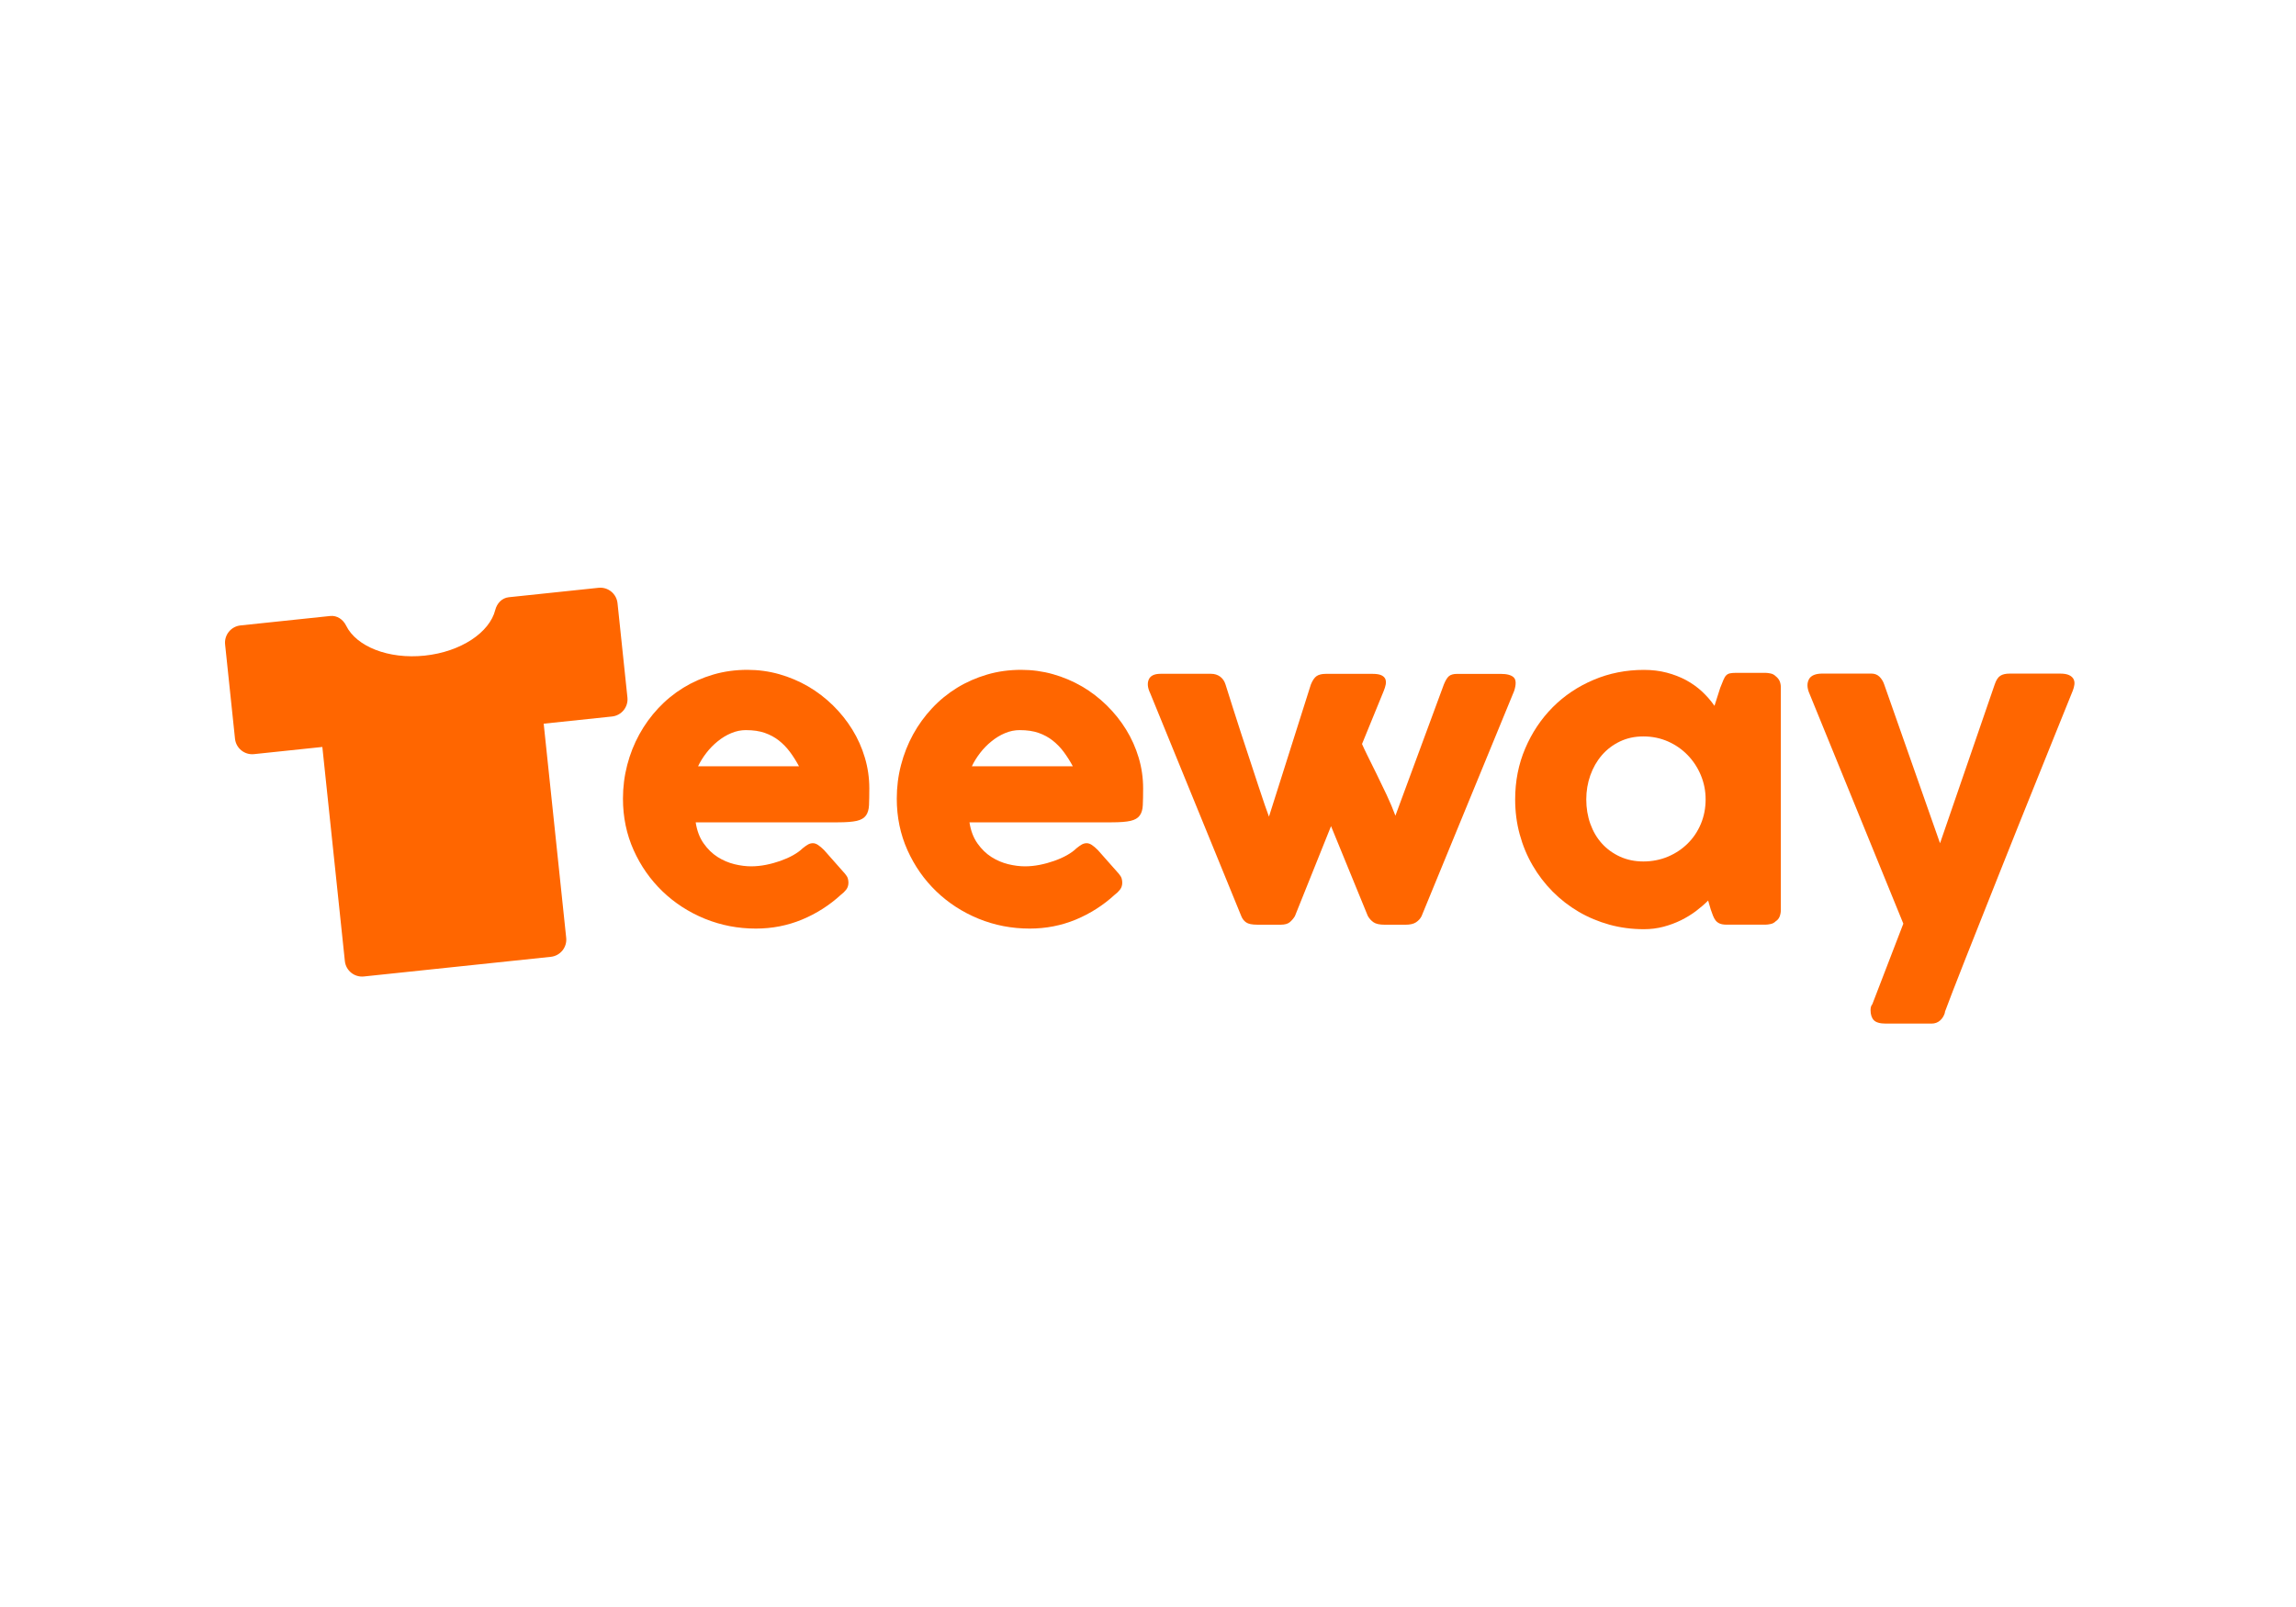
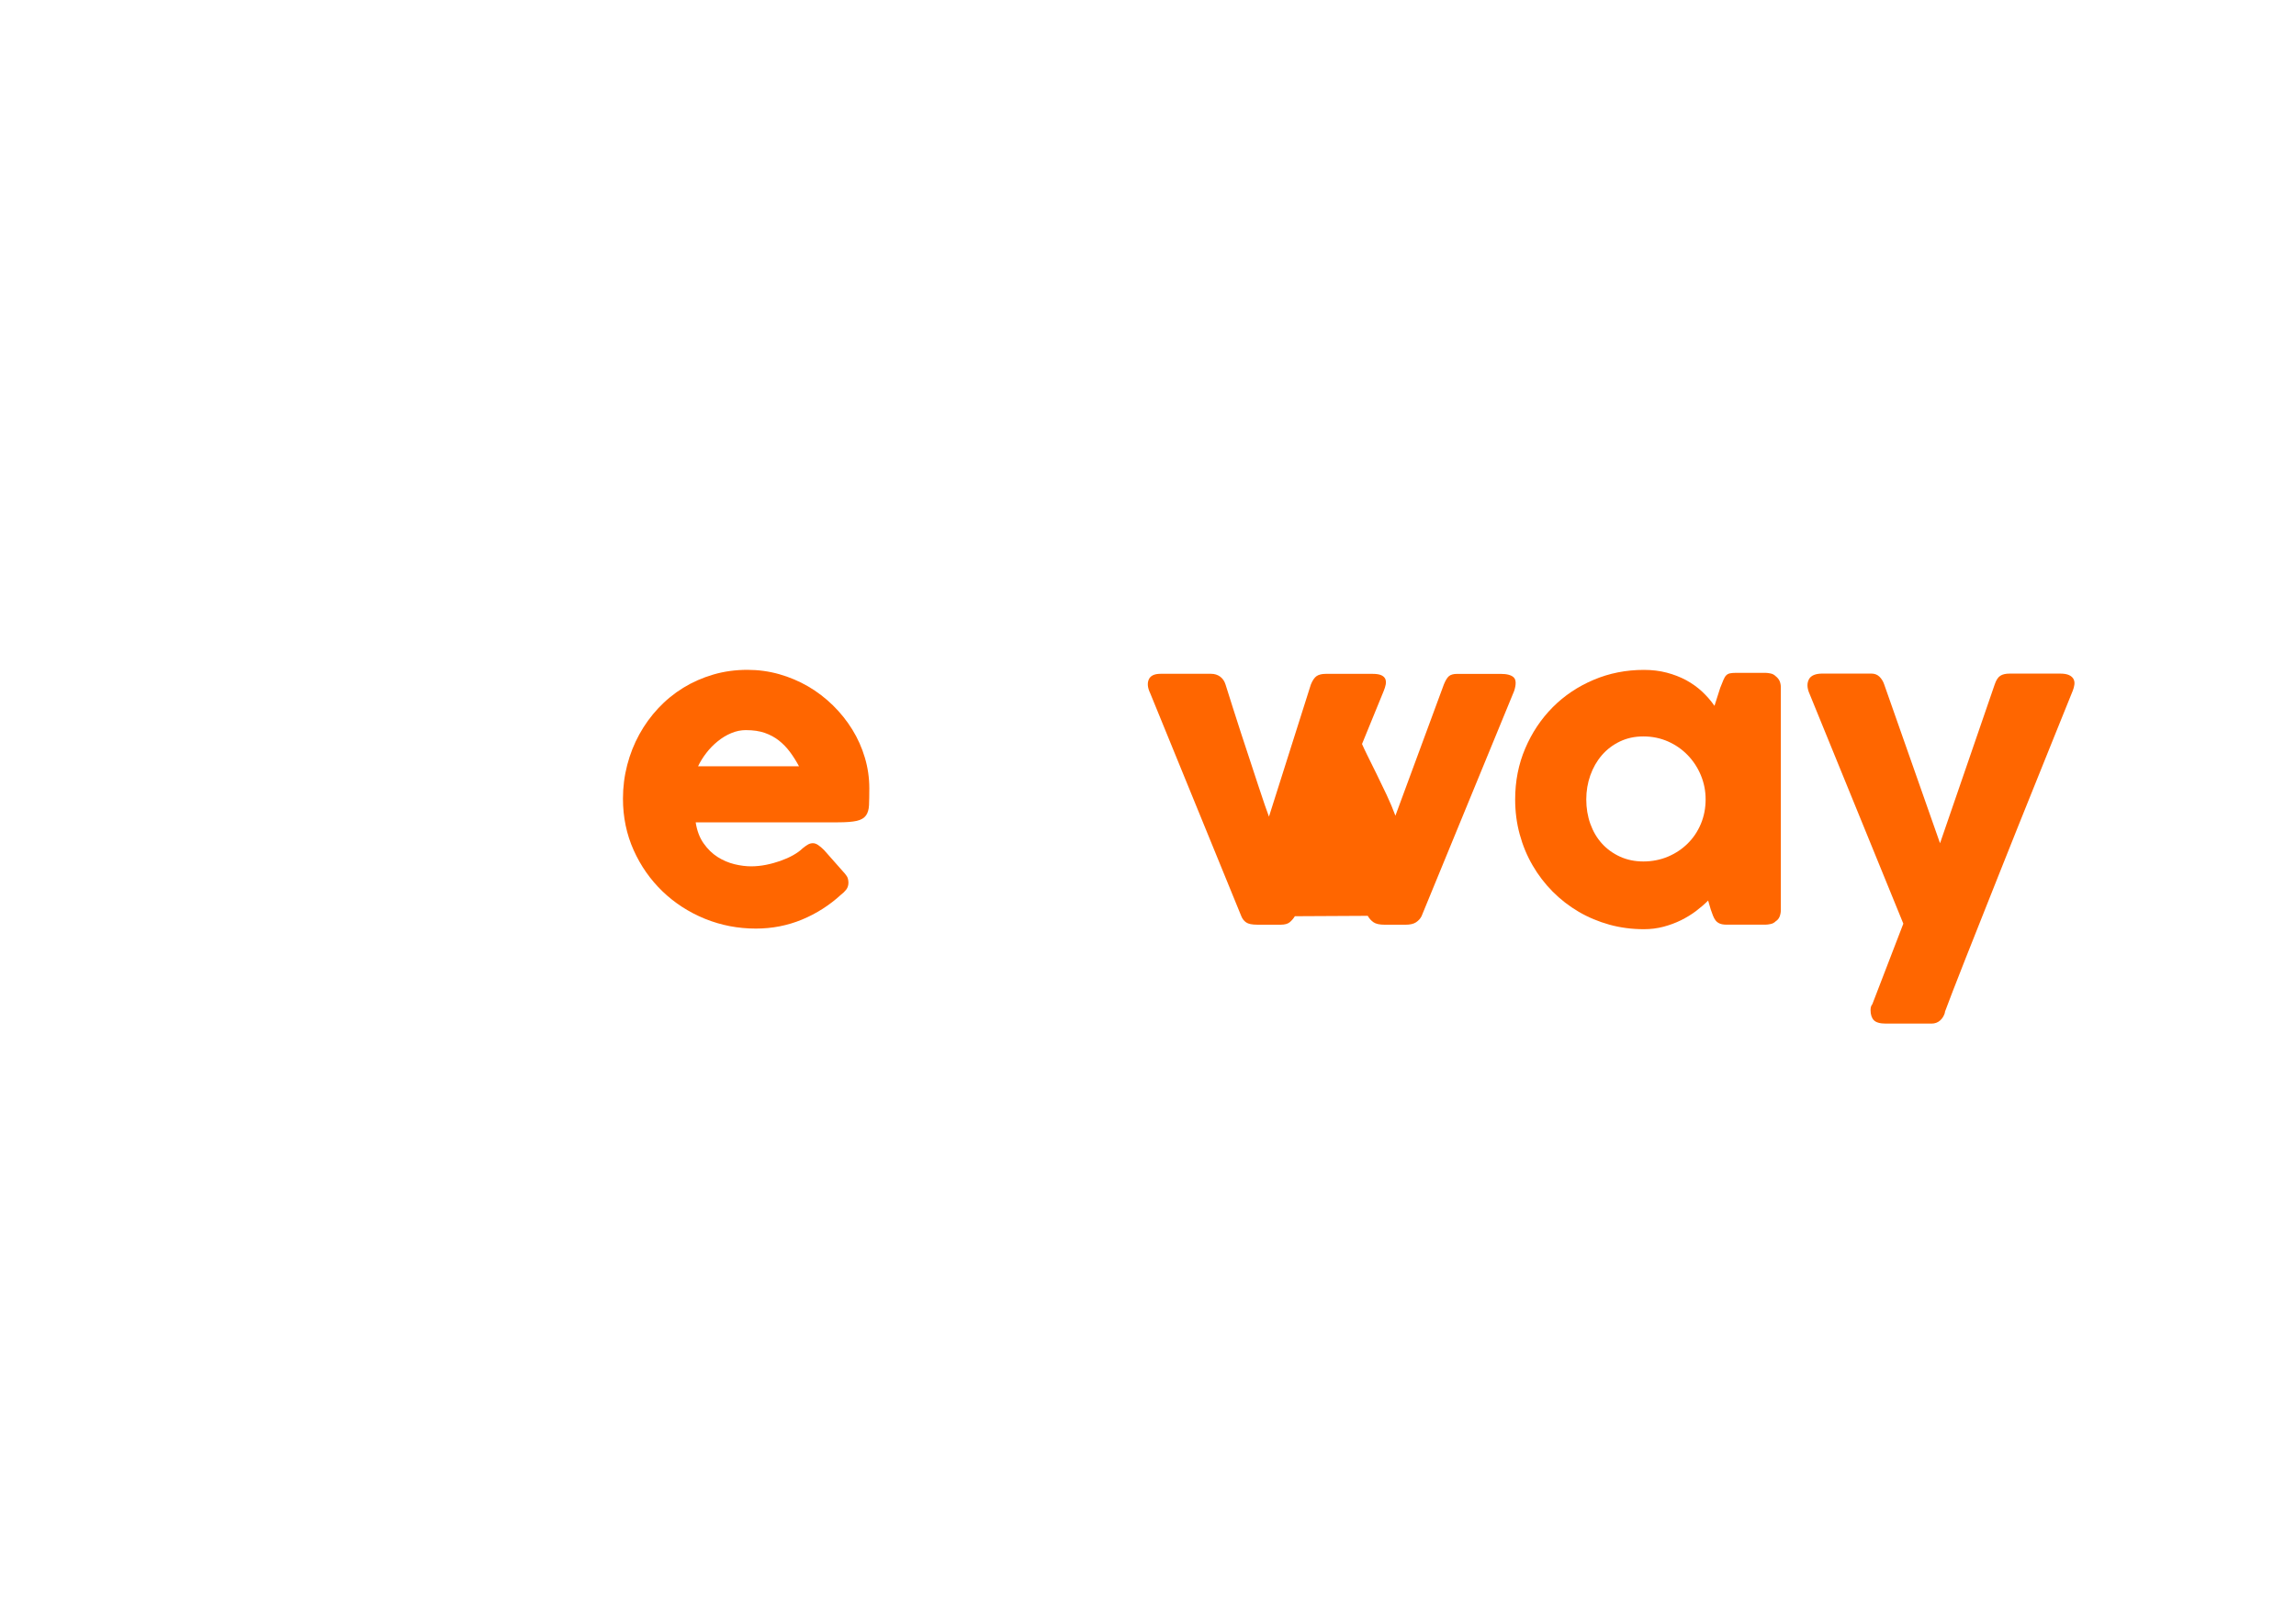
<svg xmlns="http://www.w3.org/2000/svg" width="500" height="350" viewBox="0 0 500 350" fill="none">
  <rect width="500" height="350" fill="white" />
  <path d="M183.16 194.848C180.632 197.169 177.796 198.98 174.641 200.288C171.485 201.591 168.146 202.242 164.618 202.242C160.687 202.242 156.981 201.526 153.476 200.093C149.977 198.66 146.911 196.671 144.27 194.132C141.636 191.592 139.534 188.608 137.989 185.162C136.444 181.717 135.662 177.975 135.662 173.938C135.662 171.41 135.976 168.971 136.592 166.597C137.208 164.235 138.084 162.021 139.22 159.954C140.351 157.888 141.731 155.988 143.347 154.253C144.969 152.519 146.786 151.039 148.787 149.801C150.794 148.57 152.973 147.611 155.323 146.918C157.679 146.226 160.16 145.888 162.765 145.888C165.145 145.888 167.454 146.202 169.691 146.835C171.929 147.469 174.025 148.363 175.99 149.499C177.956 150.648 179.756 152.027 181.396 153.632C183.03 155.236 184.433 156.994 185.611 158.901C186.789 160.807 187.695 162.844 188.34 165.01C188.985 167.171 189.311 169.403 189.311 171.7C189.311 173.192 189.287 174.406 189.246 175.359C189.204 176.306 188.979 177.058 188.577 177.614C188.174 178.177 187.511 178.567 186.576 178.781C185.64 178.994 184.273 179.1 182.467 179.1H151.499C151.783 180.935 152.363 182.475 153.239 183.7C154.115 184.938 155.122 185.92 156.27 186.648C157.419 187.377 158.639 187.898 159.929 188.217C161.22 188.531 162.439 188.685 163.588 188.685C164.618 188.685 165.678 188.578 166.773 188.365C167.862 188.152 168.916 187.862 169.94 187.501C170.952 187.14 171.888 186.731 172.734 186.252C173.581 185.772 174.262 185.281 174.783 184.766C175.239 184.393 175.635 184.115 175.967 183.925C176.298 183.742 176.648 183.647 177.021 183.647C177.394 183.647 177.767 183.777 178.157 184.038C178.548 184.292 178.98 184.671 179.472 185.157L184.03 190.313C184.35 190.692 184.545 191.023 184.634 191.325C184.723 191.627 184.764 191.935 184.764 192.249C184.764 192.823 184.61 193.32 184.296 193.735C183.977 194.149 183.604 194.516 183.178 194.836L183.16 194.848ZM162.469 159.013C161.35 159.013 160.267 159.232 159.225 159.682C158.177 160.12 157.194 160.718 156.276 161.47C155.359 162.21 154.536 163.057 153.808 164.004C153.074 164.957 152.482 165.916 152.02 166.893H174.001C173.397 165.774 172.752 164.744 172.042 163.791C171.343 162.843 170.538 162.015 169.638 161.298C168.732 160.582 167.702 160.026 166.536 159.617C165.376 159.214 164.02 159.019 162.475 159.019L162.469 159.013Z" fill="#FF6600" />
-   <path d="M242.782 194.848C240.26 197.169 237.418 198.98 234.269 200.289C231.113 201.591 227.769 202.242 224.246 202.242C220.315 202.242 216.603 201.526 213.098 200.093C209.605 198.661 206.533 196.671 203.893 194.132C201.258 191.592 199.162 188.608 197.617 185.163C196.072 181.717 195.291 177.976 195.291 173.938C195.291 171.41 195.598 168.971 196.22 166.597C196.836 164.235 197.712 162.021 198.843 159.955C199.979 157.889 201.353 155.988 202.975 154.254C204.591 152.519 206.409 151.039 208.416 149.802C210.422 148.57 212.601 147.611 214.951 146.919C217.302 146.226 219.782 145.888 222.393 145.888C224.767 145.888 227.076 146.202 229.314 146.836C231.552 147.469 233.653 148.363 235.619 149.5C237.584 150.648 239.378 152.028 241.018 153.632C242.652 155.236 244.055 156.995 245.233 158.901C246.411 160.807 247.317 162.844 247.968 165.011C248.613 167.171 248.939 169.403 248.939 171.7C248.939 173.192 248.915 174.406 248.868 175.359C248.827 176.306 248.607 177.058 248.199 177.615C247.796 178.177 247.133 178.568 246.198 178.781C245.269 178.994 243.895 179.1 242.095 179.1H211.121C211.405 180.936 211.991 182.475 212.867 183.7C213.744 184.938 214.75 185.92 215.899 186.649C217.047 187.377 218.261 187.898 219.557 188.218C220.842 188.531 222.067 188.685 223.216 188.685C224.246 188.685 225.306 188.579 226.401 188.366C227.49 188.152 228.544 187.862 229.562 187.501C230.581 187.14 231.516 186.732 232.363 186.252C233.209 185.772 233.89 185.281 234.405 184.766C234.861 184.393 235.258 184.115 235.589 183.925C235.921 183.742 236.276 183.647 236.643 183.647C237.01 183.647 237.395 183.777 237.785 184.038C238.176 184.292 238.608 184.671 239.094 185.157L243.658 190.313C243.972 190.692 244.173 191.024 244.262 191.326C244.351 191.628 244.392 191.935 244.392 192.249C244.392 192.823 244.238 193.321 243.919 193.735C243.605 194.149 243.232 194.517 242.8 194.836L242.782 194.848ZM222.097 159.013C220.978 159.013 219.895 159.232 218.847 159.682C217.805 160.12 216.816 160.718 215.905 161.47C214.981 162.21 214.158 163.057 213.43 164.004C212.702 164.957 212.104 165.916 211.642 166.893H233.629C233.026 165.774 232.374 164.744 231.67 163.791C230.971 162.844 230.16 162.015 229.26 161.299C228.355 160.582 227.325 160.026 226.164 159.617C225.004 159.215 223.648 159.019 222.103 159.019L222.097 159.013Z" fill="#FF6600" />
-   <path d="M250.49 151.01C249.915 149.832 249.809 148.831 250.164 148.003C250.525 147.168 251.378 146.753 252.727 146.753H263.739C264.485 146.753 265.136 146.955 265.698 147.357C266.255 147.766 266.652 148.334 266.882 149.08C267.368 150.602 267.907 152.301 268.493 154.183C269.079 156.06 269.7 157.972 270.34 159.92C270.985 161.874 271.625 163.809 272.252 165.728C272.886 167.652 273.466 169.422 273.999 171.044C274.525 172.66 274.999 174.075 275.419 175.283C275.834 176.49 276.142 177.349 276.343 177.864L285.466 149.086C285.839 148.168 286.259 147.559 286.733 147.239C287.2 146.925 287.869 146.765 288.734 146.765H298.928C299.757 146.765 300.391 146.872 300.817 147.067C301.249 147.268 301.533 147.541 301.681 147.884C301.817 148.233 301.847 148.624 301.77 149.068C301.681 149.512 301.539 149.986 301.338 150.471L296.608 162.039C296.809 162.525 297.194 163.348 297.768 164.514C298.342 165.674 298.999 166.994 299.728 168.474C300.456 169.949 301.208 171.5 301.965 173.116C302.723 174.738 303.363 176.254 303.878 177.657L314.421 149.092C314.794 148.174 315.167 147.564 315.558 147.245C315.949 146.931 316.529 146.771 317.305 146.771H326.812C328.186 146.771 329.139 147.032 329.654 147.547C330.169 148.062 330.199 149.039 329.743 150.471L309.567 199.555C309.306 200.07 308.91 200.508 308.383 200.864C307.85 201.225 307.086 201.402 306.08 201.402H301.557C300.444 201.402 299.627 201.225 299.106 200.864C298.591 200.503 298.176 200.041 297.857 199.466L289.859 179.93L281.985 199.549C281.665 200.064 281.292 200.502 280.866 200.858C280.44 201.213 279.788 201.396 278.93 201.396H273.809C272.661 201.396 271.85 201.231 271.376 200.899C270.908 200.574 270.553 200.124 270.322 199.549L250.495 151.022L250.49 151.01Z" fill="#FF6600" />
+   <path d="M250.49 151.01C249.915 149.832 249.809 148.831 250.164 148.003C250.525 147.168 251.378 146.753 252.727 146.753H263.739C264.485 146.753 265.136 146.955 265.698 147.357C266.255 147.766 266.652 148.334 266.882 149.08C267.368 150.602 267.907 152.301 268.493 154.183C269.079 156.06 269.7 157.972 270.34 159.92C270.985 161.874 271.625 163.809 272.252 165.728C272.886 167.652 273.466 169.422 273.999 171.044C274.525 172.66 274.999 174.075 275.419 175.283C275.834 176.49 276.142 177.349 276.343 177.864L285.466 149.086C285.839 148.168 286.259 147.559 286.733 147.239C287.2 146.925 287.869 146.765 288.734 146.765H298.928C299.757 146.765 300.391 146.872 300.817 147.067C301.249 147.268 301.533 147.541 301.681 147.884C301.817 148.233 301.847 148.624 301.77 149.068C301.681 149.512 301.539 149.986 301.338 150.471L296.608 162.039C296.809 162.525 297.194 163.348 297.768 164.514C298.342 165.674 298.999 166.994 299.728 168.474C300.456 169.949 301.208 171.5 301.965 173.116C302.723 174.738 303.363 176.254 303.878 177.657L314.421 149.092C314.794 148.174 315.167 147.564 315.558 147.245C315.949 146.931 316.529 146.771 317.305 146.771H326.812C328.186 146.771 329.139 147.032 329.654 147.547C330.169 148.062 330.199 149.039 329.743 150.471L309.567 199.555C309.306 200.07 308.91 200.508 308.383 200.864C307.85 201.225 307.086 201.402 306.08 201.402H301.557C300.444 201.402 299.627 201.225 299.106 200.864C298.591 200.503 298.176 200.041 297.857 199.466L281.985 199.549C281.665 200.064 281.292 200.502 280.866 200.858C280.44 201.213 279.788 201.396 278.93 201.396H273.809C272.661 201.396 271.85 201.231 271.376 200.899C270.908 200.574 270.553 200.124 270.322 199.549L250.495 151.022L250.49 151.01Z" fill="#FF6600" />
  <path d="M387.813 198.204C387.813 198.689 387.724 199.157 387.559 199.601C387.387 200.045 387.103 200.394 386.694 200.654C386.381 200.968 386.008 201.17 385.575 201.252C385.149 201.341 384.776 201.389 384.457 201.389H375.985C375.381 201.389 374.895 201.306 374.522 201.152C374.149 200.998 373.848 200.767 373.617 200.483C373.392 200.193 373.196 199.843 373.037 199.429C372.883 199.015 372.711 198.559 372.545 198.073L371.983 196.137C371.213 196.913 370.325 197.671 369.342 198.423C368.354 199.163 367.264 199.832 366.074 200.424C364.879 201.01 363.606 201.483 362.244 201.844C360.882 202.2 359.468 202.377 358.005 202.377C355.394 202.377 352.89 202.052 350.498 201.395C348.107 200.731 345.869 199.796 343.785 198.577C341.707 197.351 339.819 195.895 338.125 194.19C336.432 192.479 334.976 190.584 333.762 188.489C332.543 186.399 331.607 184.143 330.944 181.71C330.281 179.289 329.956 176.761 329.956 174.114C329.956 170.13 330.684 166.424 332.152 162.996C333.614 159.569 335.609 156.585 338.125 154.045C340.653 151.505 343.619 149.516 347.035 148.072C350.445 146.621 354.104 145.899 357.999 145.899C359.781 145.899 361.439 146.1 362.966 146.503C364.5 146.905 365.903 147.45 367.187 148.137C368.46 148.83 369.615 149.652 370.651 150.611C371.681 151.571 372.587 152.612 373.362 153.731L374.611 149.812C374.895 149.102 375.132 148.522 375.316 148.072C375.499 147.622 375.706 147.296 375.92 147.083C376.133 146.87 376.399 146.722 376.719 146.657C377.033 146.586 377.477 146.544 378.051 146.544H384.457C384.776 146.544 385.149 146.592 385.575 146.68C386.008 146.763 386.381 146.965 386.694 147.278C387.103 147.598 387.387 147.959 387.559 148.356C387.724 148.758 387.813 149.214 387.813 149.729V198.215V198.204ZM345.443 174.109C345.443 176.003 345.739 177.779 346.325 179.425C346.917 181.077 347.752 182.503 348.841 183.705C349.93 184.913 351.244 185.866 352.778 186.57C354.311 187.269 356.01 187.624 357.881 187.624C359.752 187.624 361.587 187.269 363.239 186.57C364.884 185.872 366.323 184.913 367.537 183.705C368.756 182.503 369.709 181.077 370.402 179.425C371.089 177.779 371.432 176.003 371.432 174.109C371.432 172.214 371.083 170.527 370.402 168.863C369.709 167.2 368.756 165.737 367.537 164.476C366.317 163.215 364.884 162.215 363.239 161.487C361.587 160.759 359.799 160.392 357.881 160.392C355.963 160.392 354.317 160.759 352.778 161.487C351.25 162.215 349.93 163.215 348.841 164.476C347.752 165.737 346.917 167.2 346.325 168.863C345.739 170.527 345.443 172.279 345.443 174.109Z" fill="#FF6600" />
  <path d="M393.964 150.878C393.508 149.73 393.496 148.753 393.94 147.93C394.384 147.113 395.367 146.704 396.888 146.704H407.515C408.226 146.704 408.818 146.924 409.279 147.373C409.735 147.817 410.079 148.368 410.309 149.031L422.481 183.658L434.399 149.031C434.718 148.108 435.115 147.498 435.606 147.184C436.092 146.864 436.767 146.71 437.631 146.71H448.684C449.489 146.71 450.117 146.823 450.578 147.036C451.034 147.249 451.354 147.533 451.549 147.894C451.733 148.256 451.798 148.652 451.739 149.102C451.68 149.546 451.567 149.984 451.395 150.41C450.306 153.104 449.11 156.058 447.826 159.249C446.535 162.446 445.191 165.773 443.806 169.231C442.414 172.688 441 176.199 439.567 179.769C438.128 183.338 436.731 186.843 435.37 190.289C434.008 193.734 432.7 197.038 431.433 200.205C430.172 203.372 429.017 206.285 427.969 208.937C426.921 211.589 426.01 213.922 425.234 215.929C424.465 217.936 423.873 219.487 423.47 220.576L423.6 220.363C423.405 221.133 423.044 221.76 422.529 222.228C422.014 222.701 421.38 222.938 420.634 222.938H410.7C409.41 222.938 408.528 222.69 408.054 222.186C407.586 221.683 407.349 220.943 407.349 219.972C407.349 219.593 407.403 219.309 407.497 219.108C407.598 218.913 407.675 218.776 407.734 218.723L414.489 201.17L393.97 150.878H393.964Z" fill="#FF6600" />
-   <path d="M130.34 128.021L110.798 130.075C109.3 130.235 108.217 131.402 107.85 132.858C106.618 137.754 100.373 141.963 92.481 142.792C84.59 143.621 77.61 140.803 75.384 136.274C74.721 134.924 73.418 134.006 71.92 134.16L52.378 136.215C50.306 136.434 48.802 138.287 49.021 140.359L51.176 160.89C51.395 162.962 53.248 164.466 55.32 164.247L70.198 162.684L75.1 209.317C75.319 211.389 77.171 212.892 79.244 212.673L119.945 208.393C122.017 208.174 123.52 206.321 123.301 204.249L118.4 157.616L133.277 156.053C135.349 155.834 136.853 153.981 136.634 151.909L134.479 131.378C134.26 129.306 132.407 127.802 130.335 128.021H130.34Z" fill="#FF6600" />
</svg>